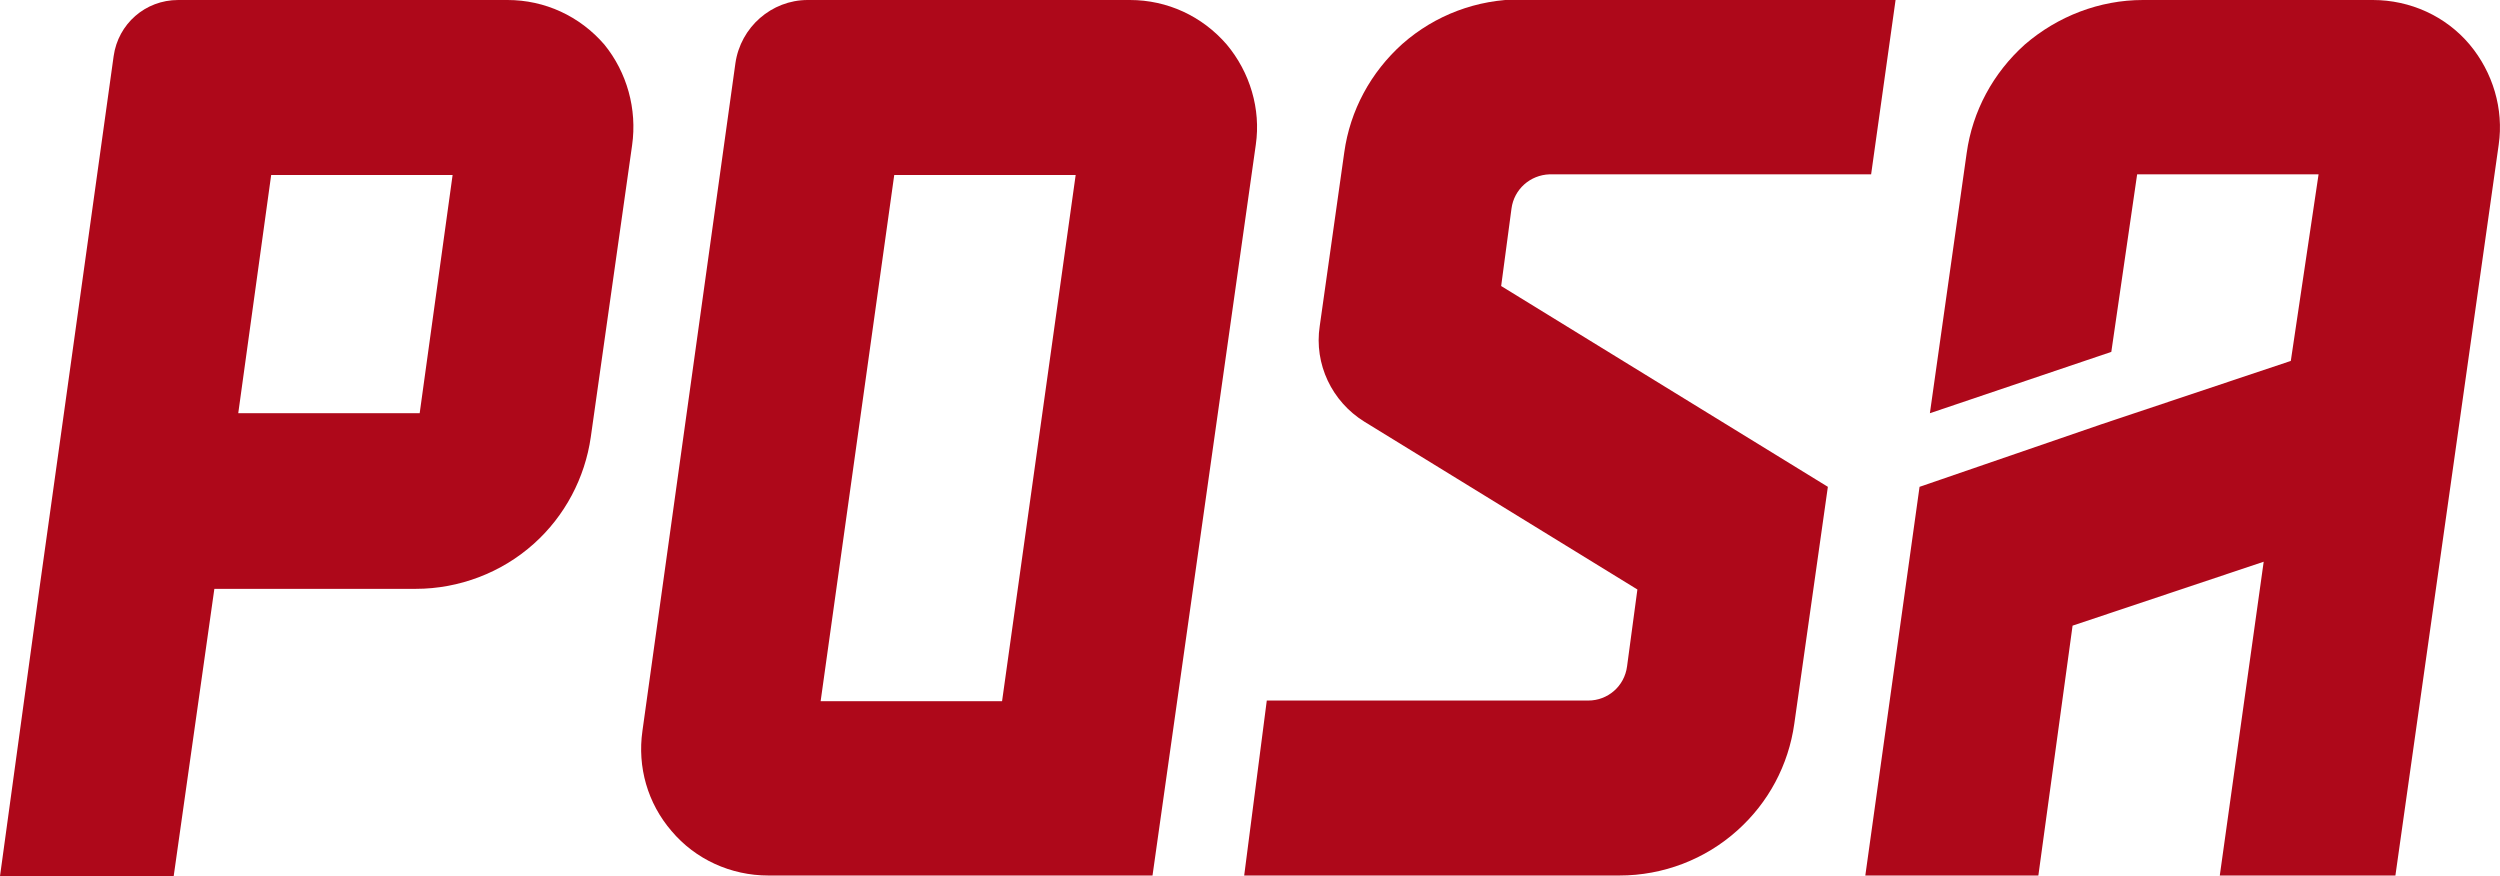
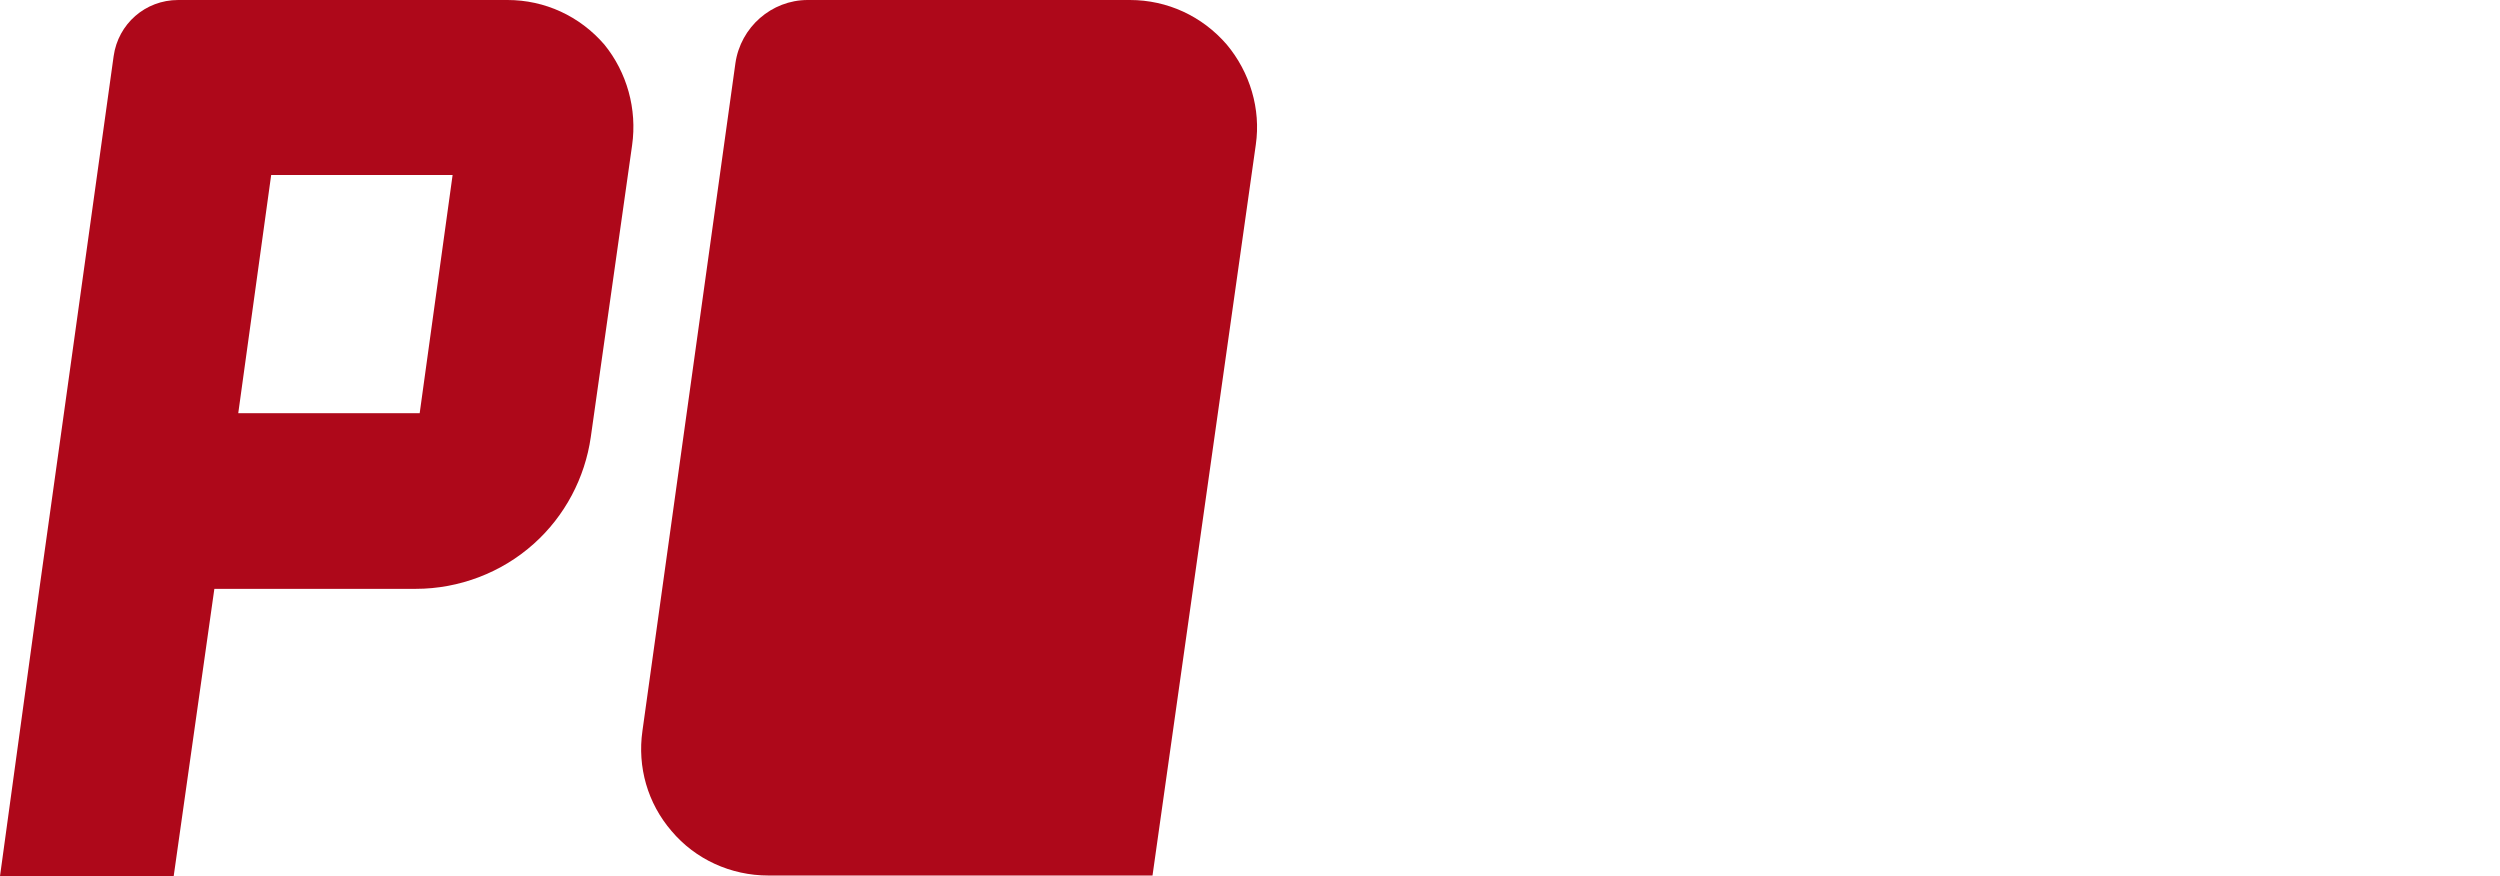
<svg xmlns="http://www.w3.org/2000/svg" version="1.1" id="Livello_1" x="0px" y="0px" viewBox="0 0 387.2 135.7" style="enable-background:new 0 0 387.2 135.7;" xml:space="preserve">
  <style type="text/css">
	.st0{fill:#AE081A;}
</style>
  <g id="Layer_1-2">
    <path class="st0" d="M97.9,22.5l-6.4,45.2c-0.9,6.3-4,12.2-8.8,16.5c-5,4.5-11.6,7-18.3,7H33.2l-6.3,44.5H0l6.1-44.5L9.9,64   l7.7-55.3c0.7-5,4.9-8.7,10-8.7h51c5.8,0,11.2,2.5,15,6.9C97.1,11.2,98.7,16.9,97.9,22.5 M70.1,27.1H42L36.9,64H65   C65,64,70.1,27.1,70.1,27.1z" />
-     <path class="st0" d="M194.5,22.4l-16,113.2h-59.5c-5.8,0-11.3-2.5-15-6.9c-3.7-4.3-5.3-9.9-4.5-15.5L113.9,9.8   c0.8-5.6,5.6-9.8,11.2-9.8H175c5.8,0,11.2,2.5,15,6.9C193.6,11.2,195.3,16.9,194.5,22.4 M155.2,108.6l11.4-81.5h-28.1l-11.4,81.5   H155.2z" />
-     <path class="st0" d="M234.1,32.3l-1.6,12l50.6,31.1l-5.2,36.7c-0.9,6.4-4,12.2-8.8,16.5c-5,4.5-11.5,7-18.3,7h-58.1l3.5-27.1h49.8   c3,0,5.6-2.2,6-5.3l1.6-11.9l-42.3-26c-5-3.1-7.8-8.9-6.9-14.8l3.8-26.9c0.9-6.5,4.1-12.4,9-16.8c5.1-4.5,11.6-6.9,18.3-6.9h58.1   l-3.8,27.1H240C237,27.1,234.5,29.3,234.1,32.3" />
-     <path class="st0" d="M382.5,6.9L382.5,6.9c-3.7-4.4-9.2-6.9-15-6.9h-35.6c-6.7,0-13.2,2.5-18.3,6.9c-4.9,4.4-8.1,10.3-9,16.8   L298.9,64l28.1-9.5l4-27.5h28.1l-4.3,28.9l-29.6,9.9l0.3-0.1l-28.2,9.7l-8.4,60.2h26.8l5.3-38.7l29.6-9.9l-6.8,48.6H371l16-113.2   C387.8,16.9,386.1,11.2,382.5,6.9" />
+     <path class="st0" d="M194.5,22.4l-16,113.2h-59.5c-5.8,0-11.3-2.5-15-6.9c-3.7-4.3-5.3-9.9-4.5-15.5L113.9,9.8   c0.8-5.6,5.6-9.8,11.2-9.8H175c5.8,0,11.2,2.5,15,6.9C193.6,11.2,195.3,16.9,194.5,22.4 M155.2,108.6l11.4-81.5l-11.4,81.5   H155.2z" />
  </g>
</svg>